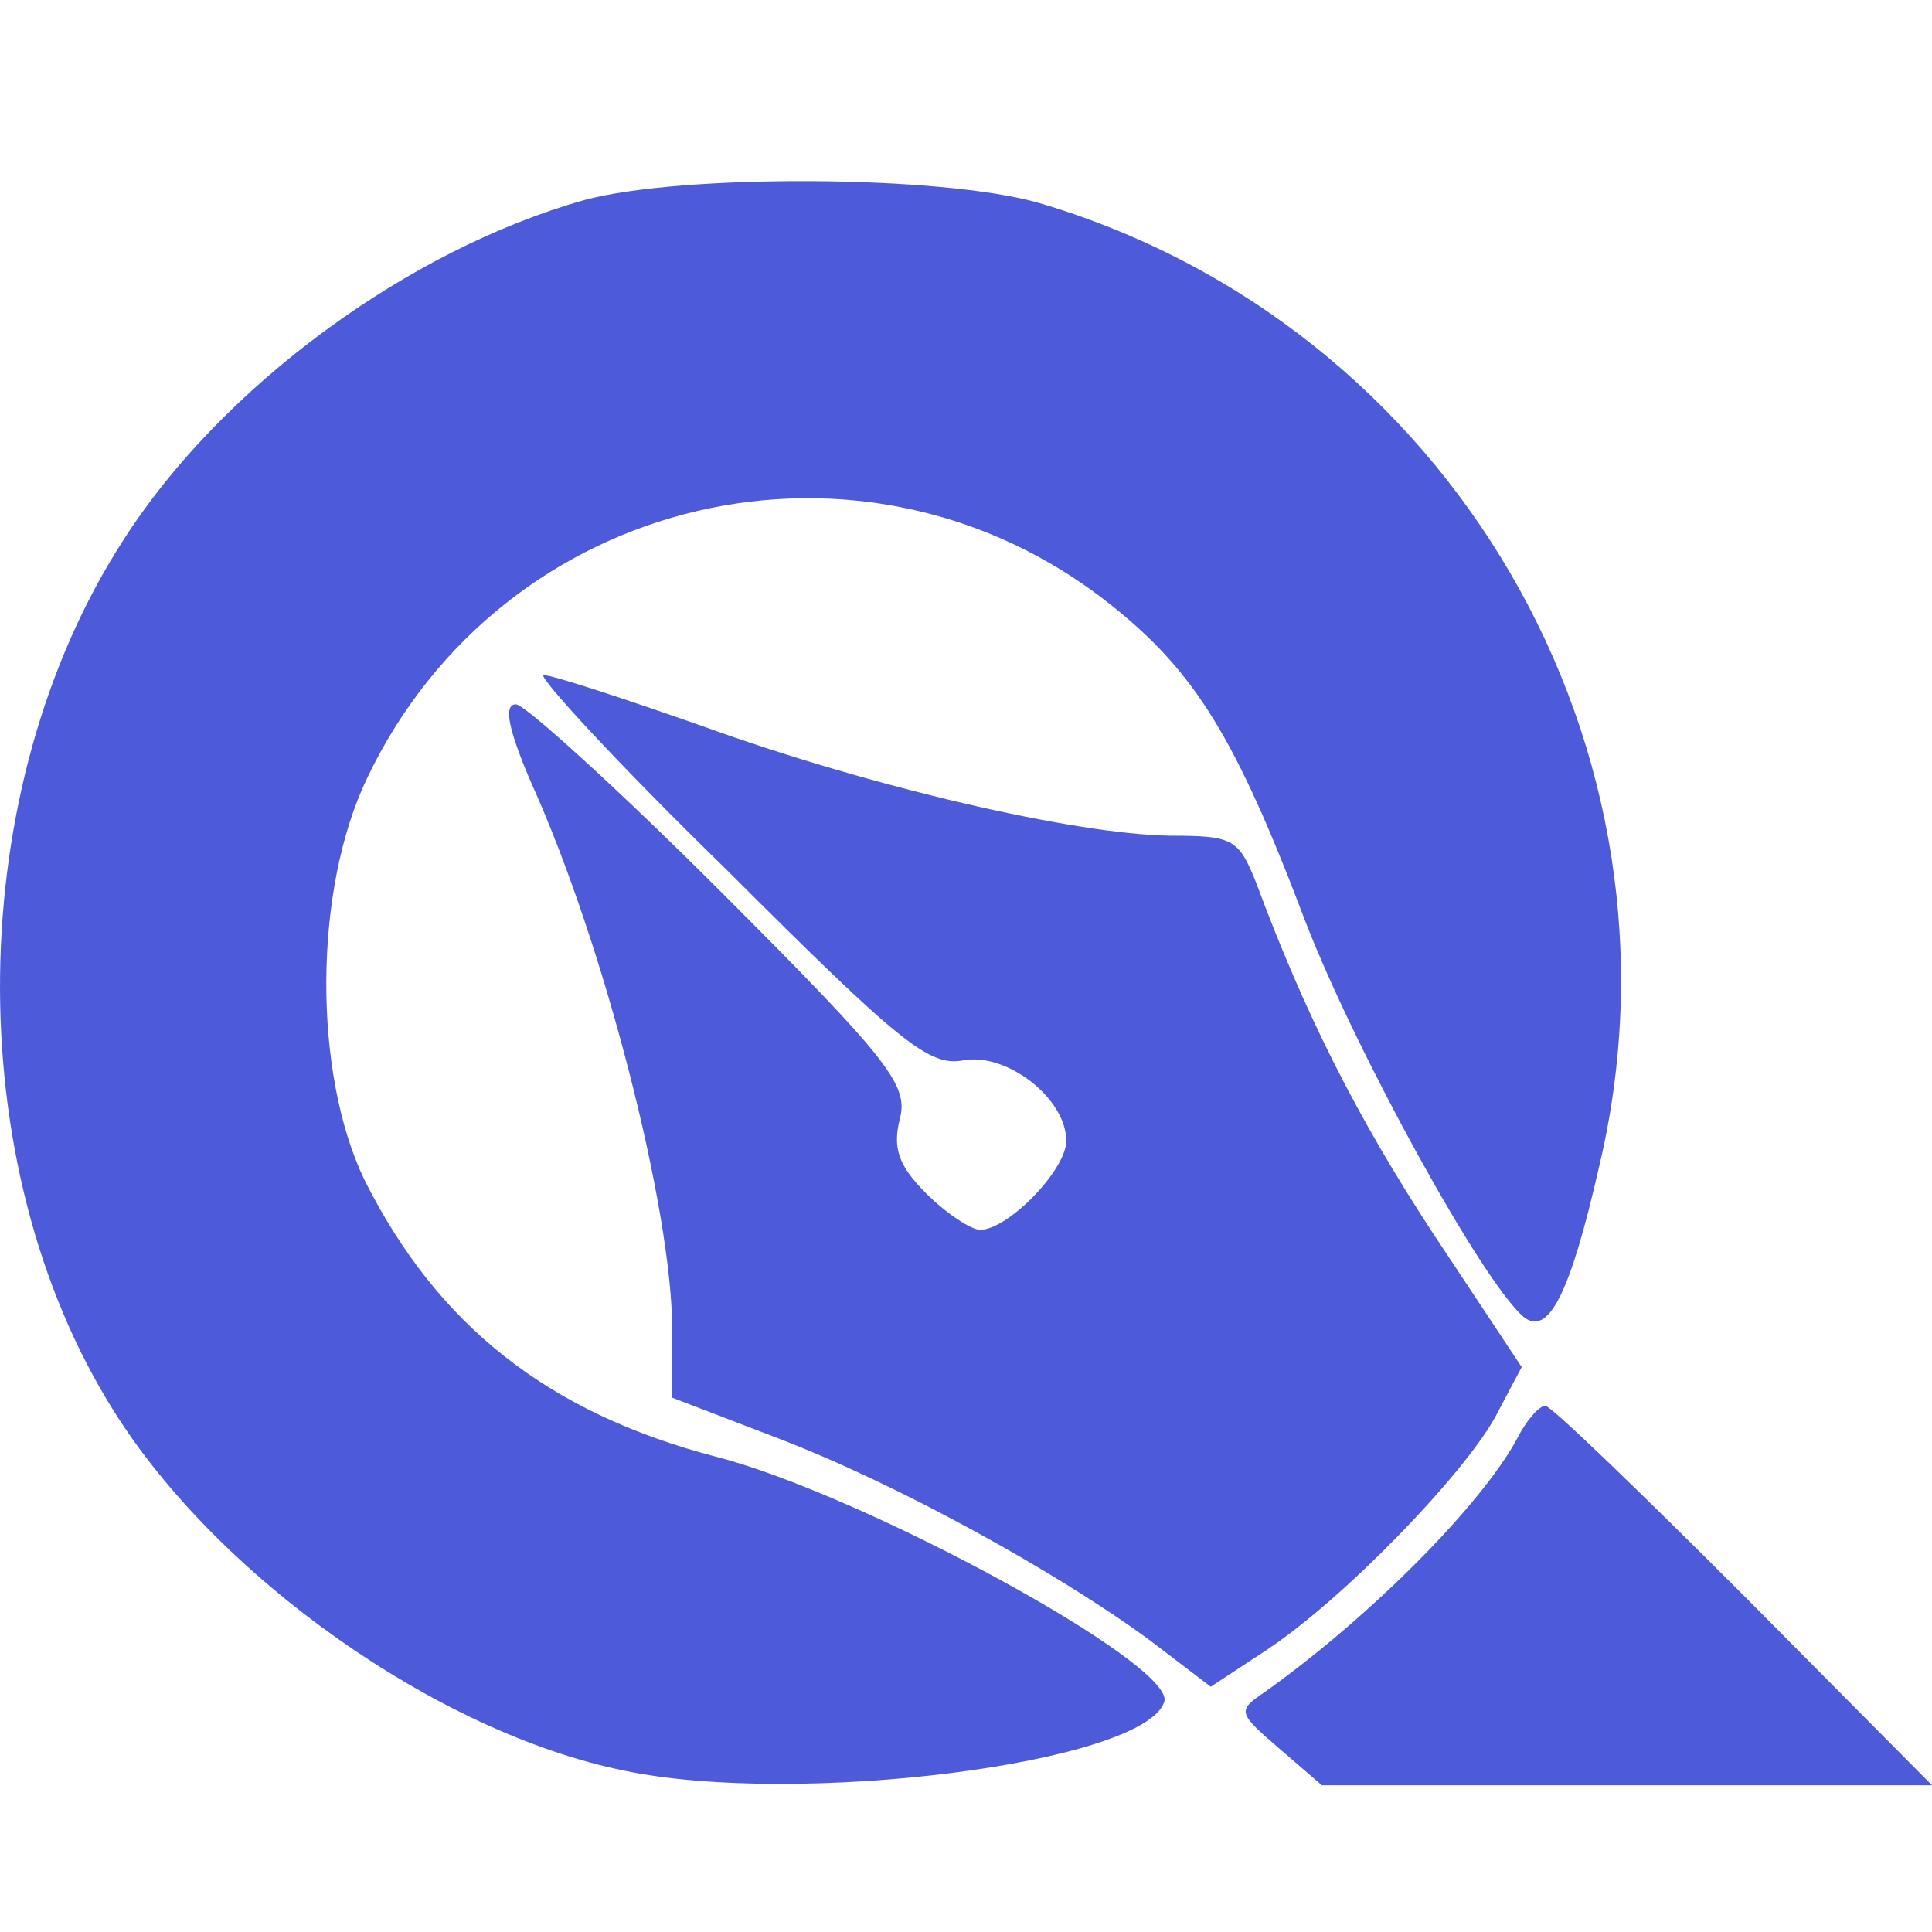
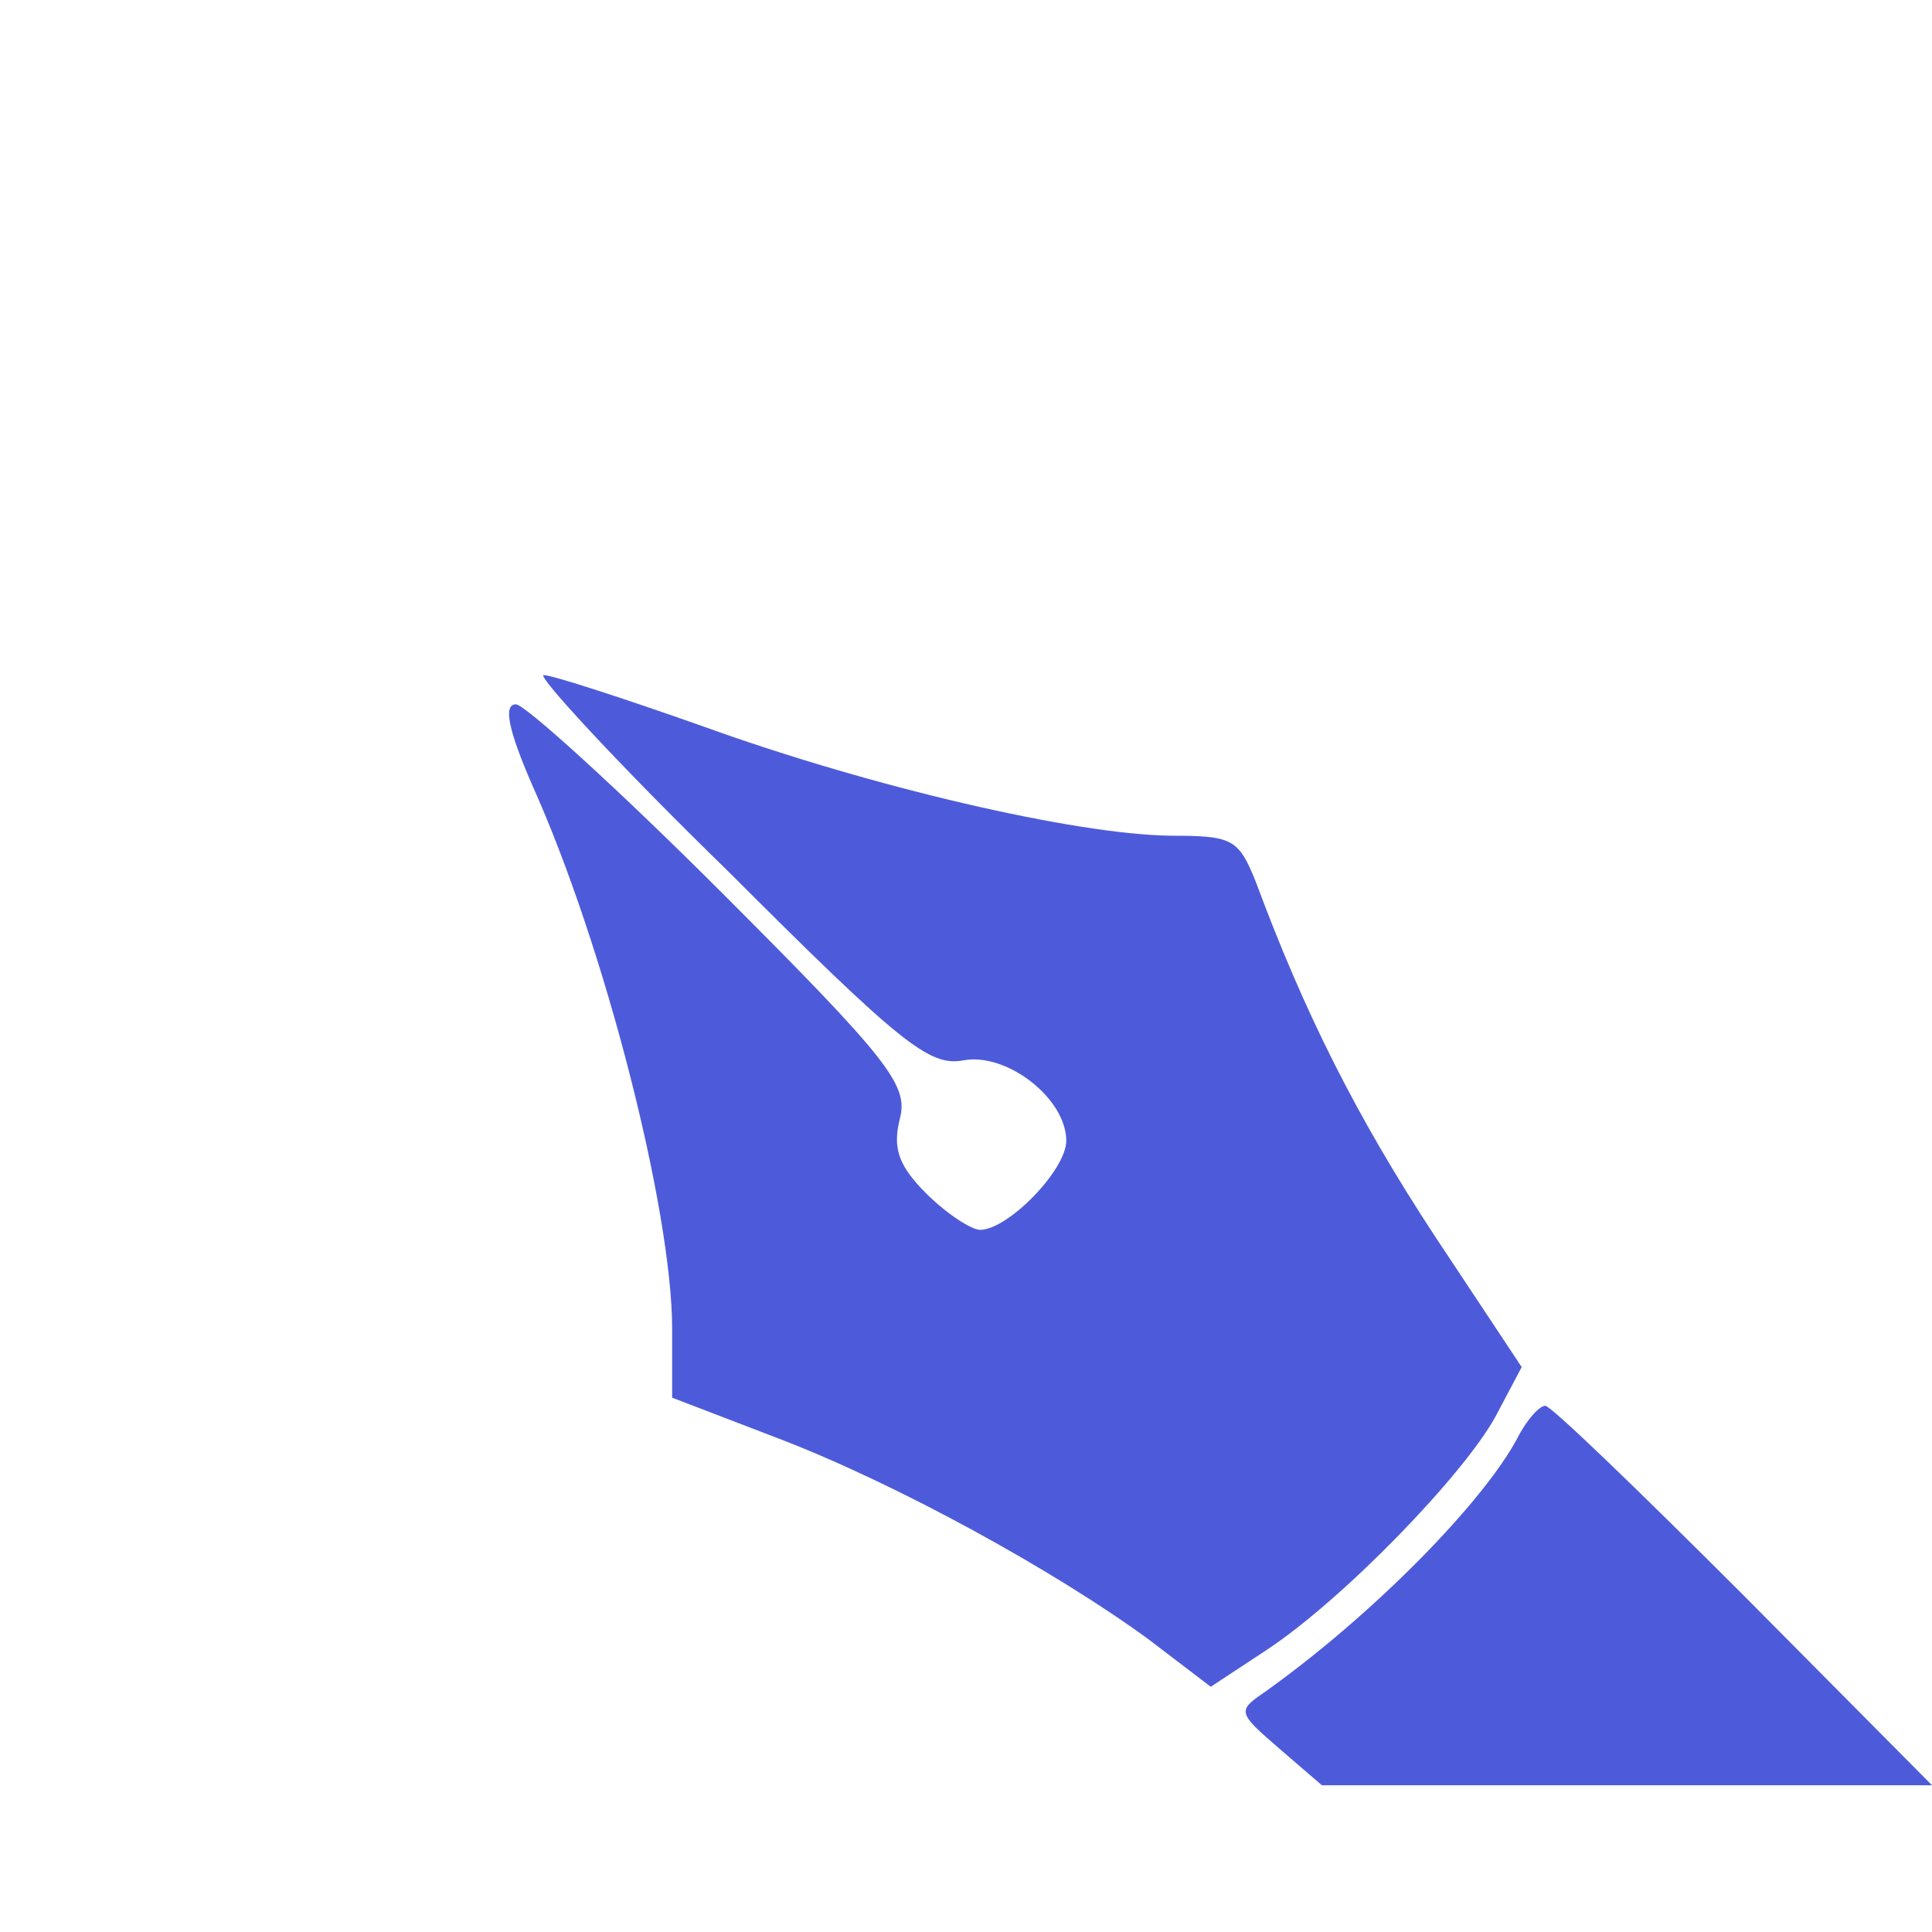
<svg xmlns="http://www.w3.org/2000/svg" width="32" height="32" viewBox="0 0 32 32" fill="none">
  <g clip-path="url(#clip0_909_105)">
-     <path d="M9.684 3.312C6.759 4.134 3.664 6.406 2.044 8.945C-0.615 13.055 -0.688 19.269 1.875 23.355C3.591 26.111 7.242 28.698 10.337 29.327C13.214 29.931 18.944 29.206 19.283 28.19C19.5 27.586 14.302 24.757 11.86 24.128C9.08 23.403 7.242 21.953 6.033 19.535C5.187 17.77 5.187 14.748 6.082 12.886C8.33 8.171 14.302 6.769 18.388 10.009C19.79 11.121 20.467 12.209 21.628 15.28C22.474 17.456 24.553 21.227 25.23 21.807C25.641 22.146 26.004 21.445 26.488 19.317C28.131 12.402 24.021 5.367 17.203 3.36C15.608 2.901 11.304 2.876 9.684 3.312Z" fill="#4D5BDA" />
    <path d="M12.051 14.422C14.904 17.275 15.388 17.662 15.944 17.565C16.669 17.42 17.661 18.194 17.661 18.895C17.661 19.379 16.694 20.37 16.234 20.37C16.089 20.37 15.678 20.104 15.339 19.765C14.88 19.306 14.783 19.016 14.904 18.532C15.049 17.976 14.735 17.565 11.955 14.785C10.238 13.068 8.691 11.666 8.546 11.666C8.328 11.666 8.425 12.101 8.812 12.996C10.021 15.68 11.133 20.056 11.133 22.014V23.15L12.898 23.827C14.856 24.577 17.491 26.027 19.039 27.164L20.054 27.938L20.973 27.333C22.254 26.487 24.237 24.432 24.769 23.465L25.204 22.643L23.777 20.491C22.472 18.508 21.602 16.767 20.804 14.616C20.514 13.89 20.417 13.842 19.377 13.842C17.806 13.818 14.445 13.044 11.64 12.029C10.335 11.569 9.15 11.182 9.005 11.182C8.884 11.182 10.238 12.657 12.051 14.422Z" fill="#4D5BDA" />
    <path d="M25.135 23.816C24.554 24.904 22.717 26.766 20.952 28.023C20.492 28.337 20.492 28.361 21.194 28.966L21.895 29.57H26.948H32.001L28.882 26.427C27.166 24.711 25.691 23.284 25.594 23.284C25.497 23.284 25.28 23.526 25.135 23.816Z" fill="#4D5BDA" />
  </g>
  <defs>
    <clipPath id="clip0_909_105">
      <rect width="32" height="32" fill="white" />
    </clipPath>
  </defs>
</svg>